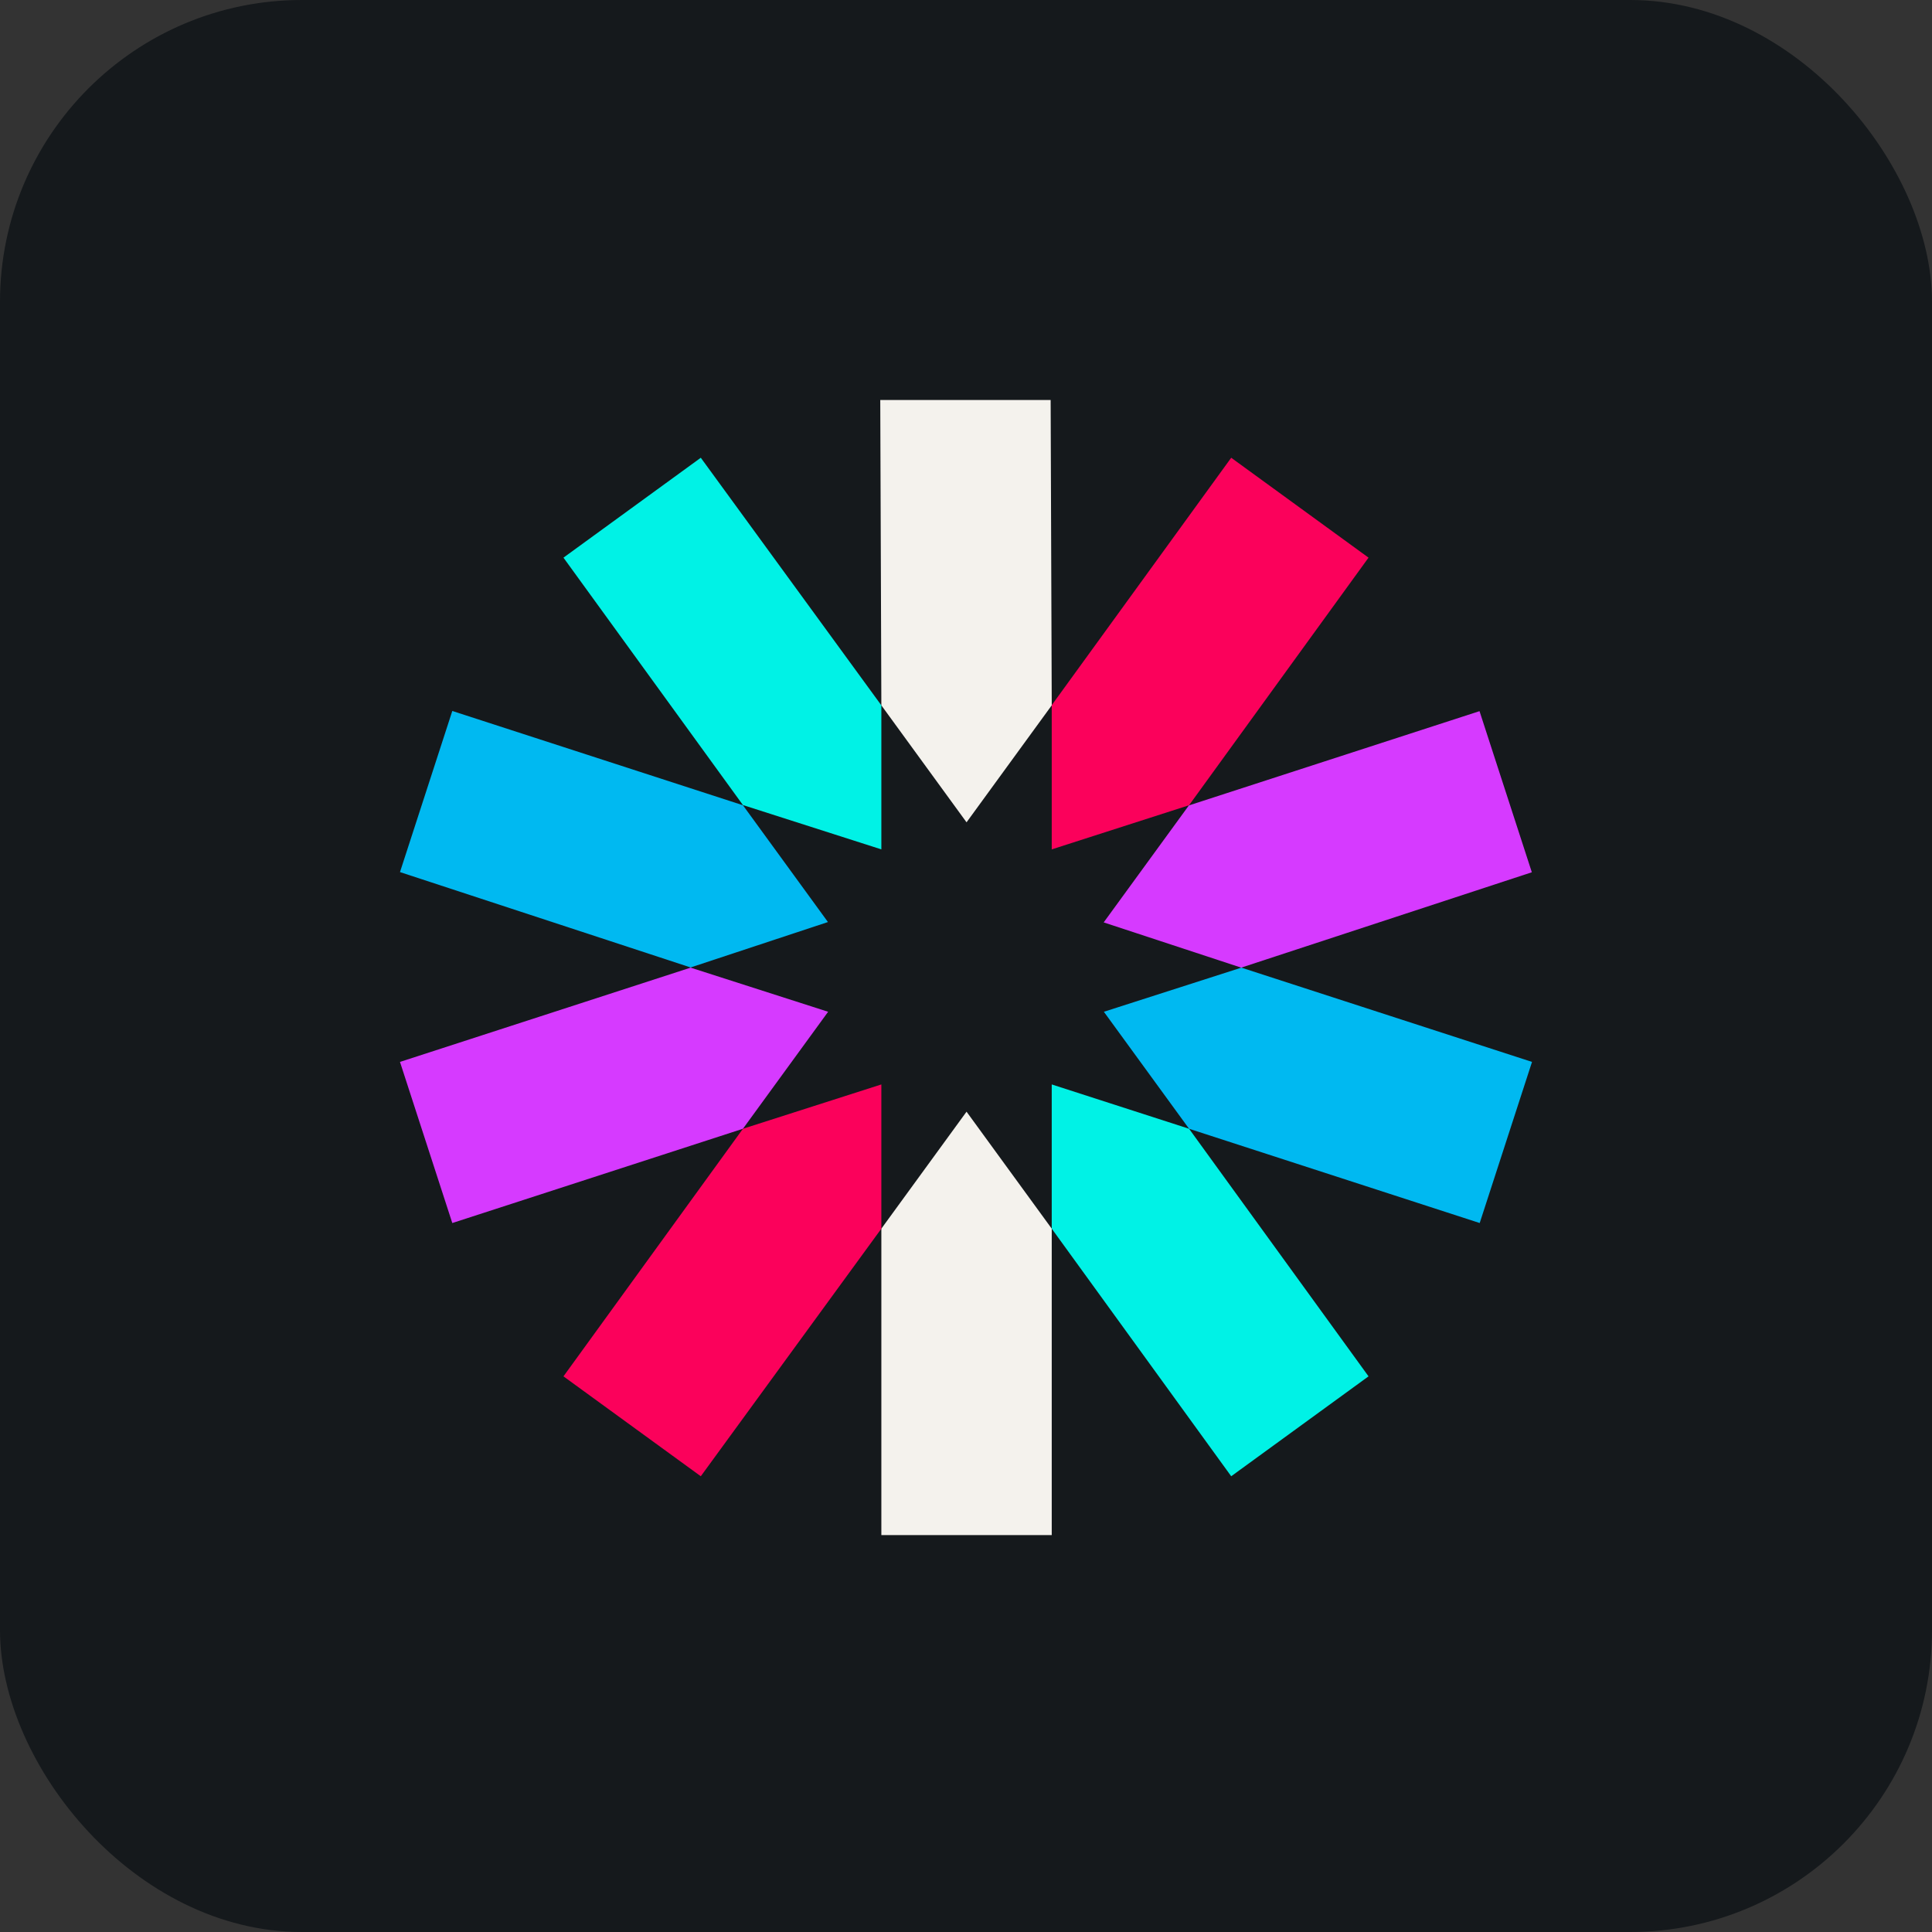
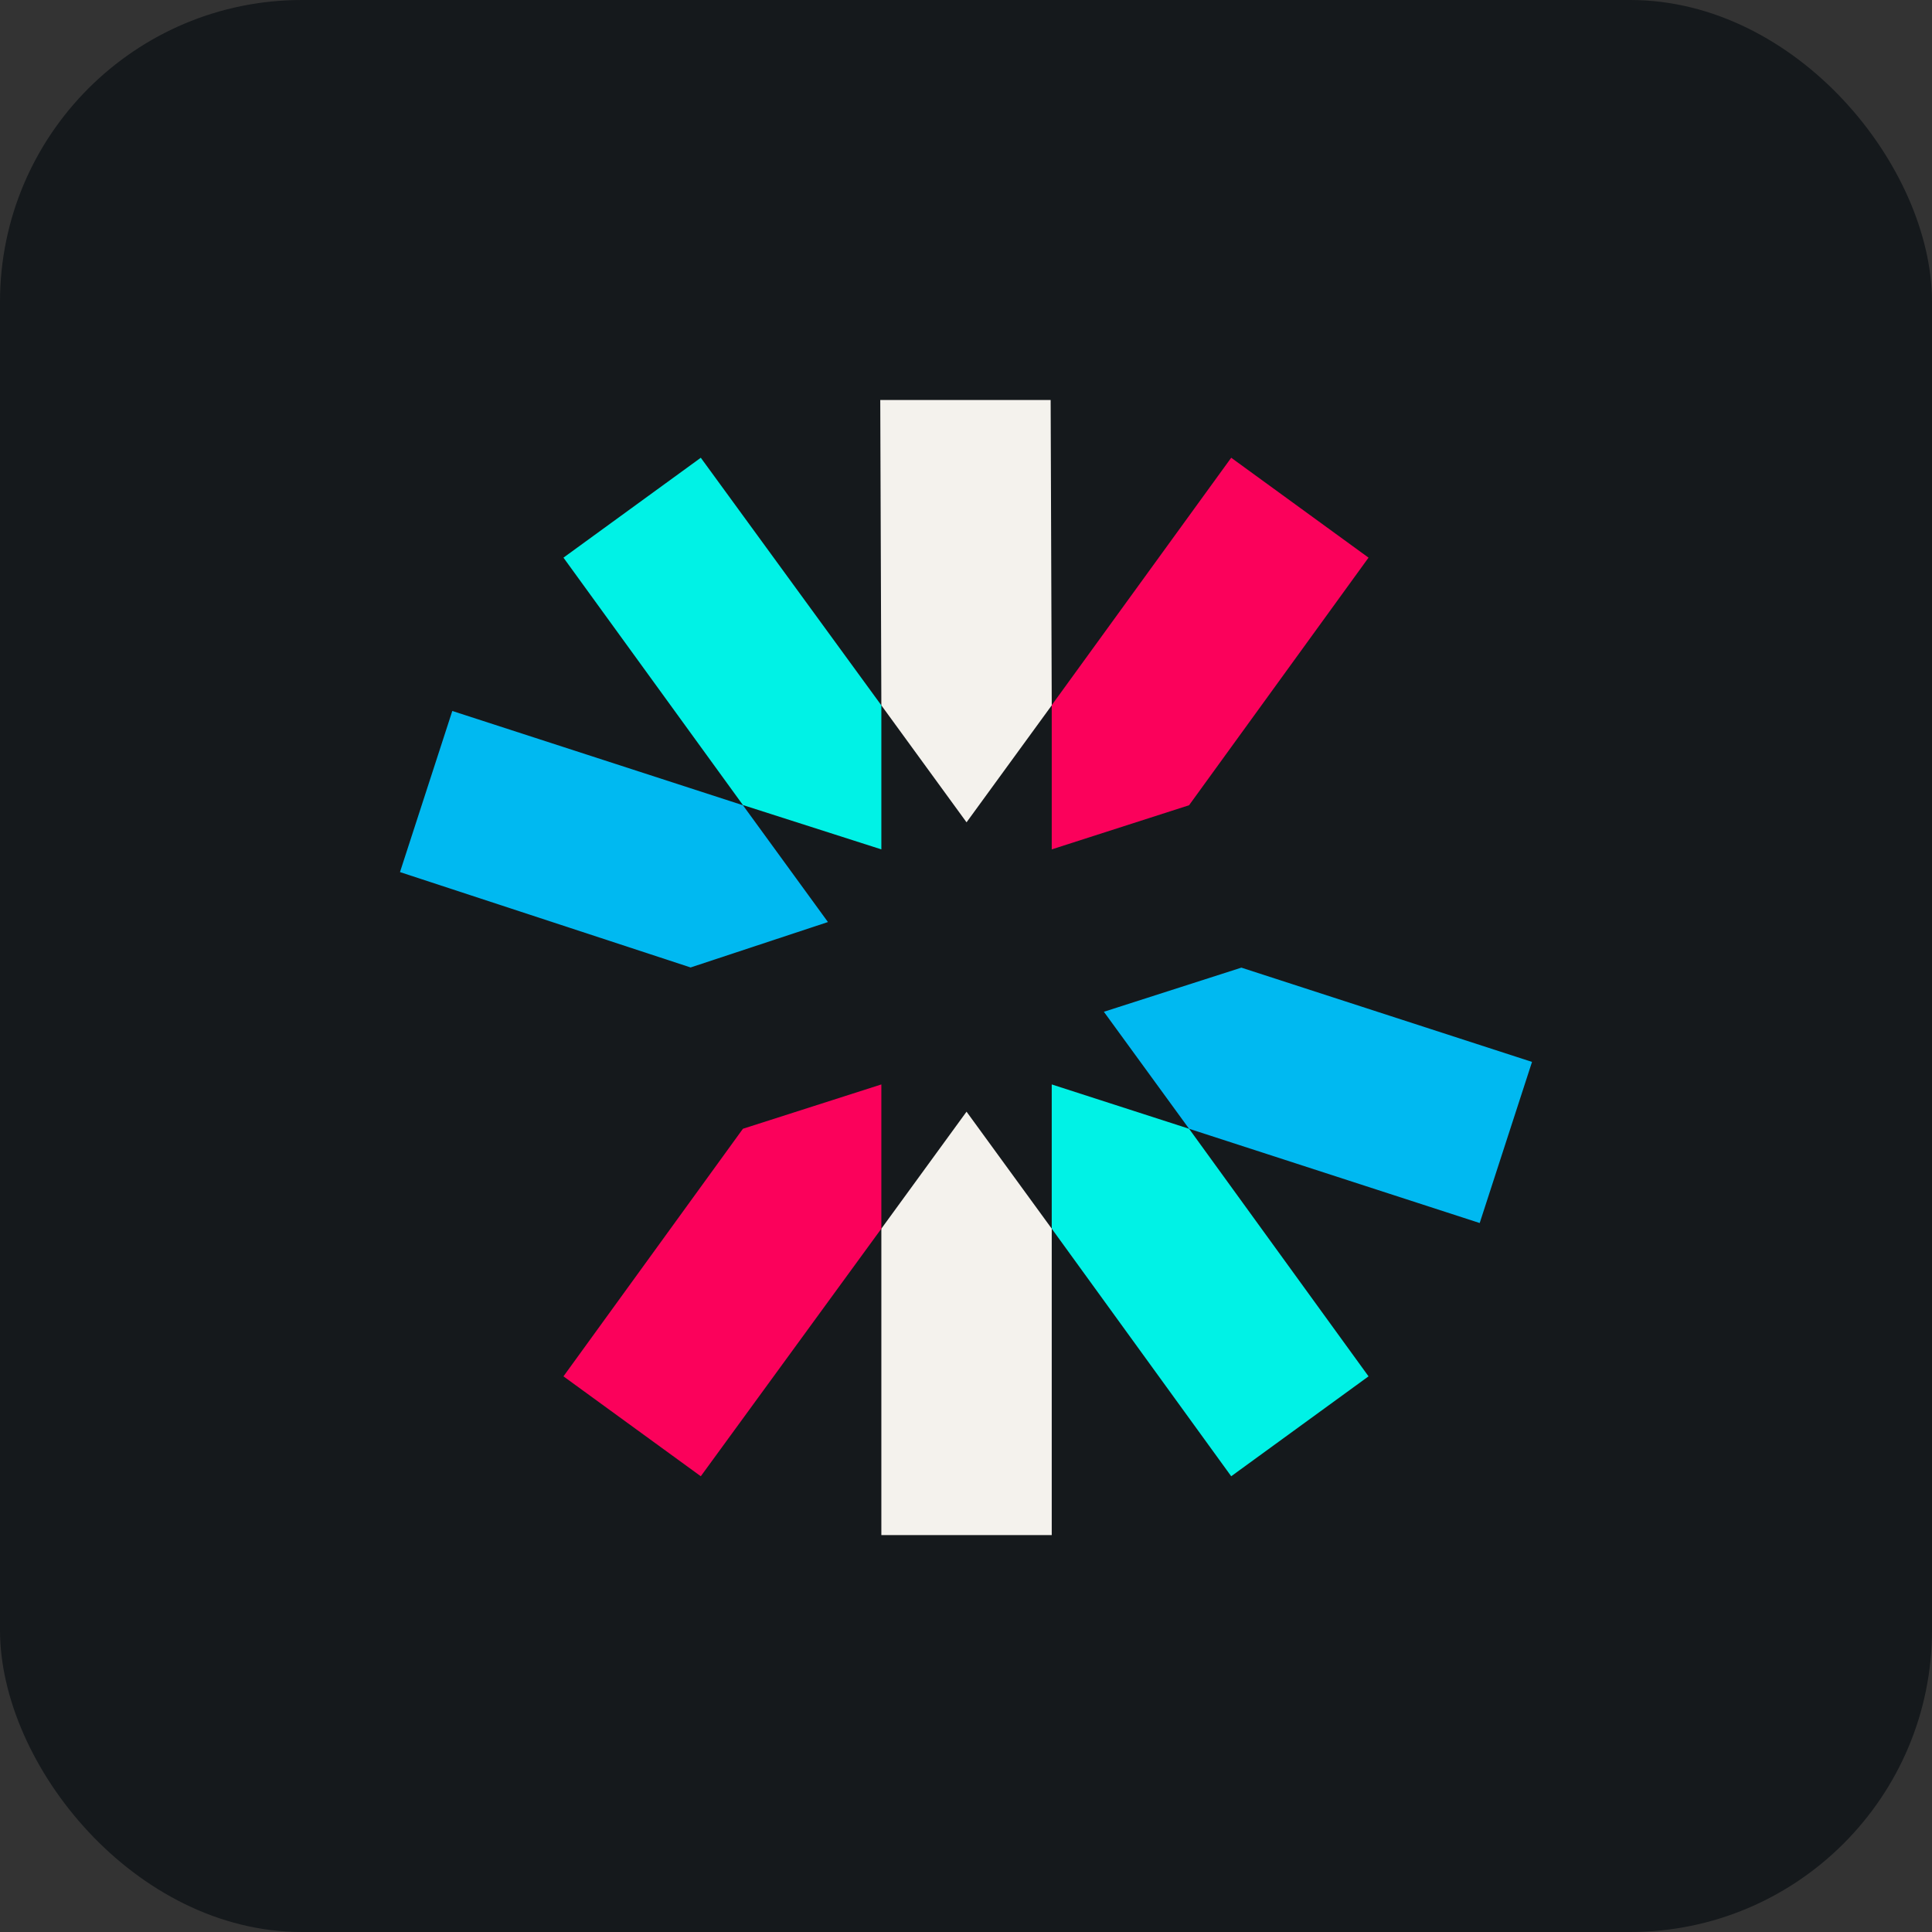
<svg xmlns="http://www.w3.org/2000/svg" width="48" height="48" viewBox="0 0 256 256" fill="none" version="1.1">
  <rect x="0" y="0" width="256" height="256" fill="#333333" stroke="none" />
  <defs>
            
        </defs>
  <g transform="translate(0, 0)">
    <svg width="256" height="256" title="JWT" viewBox="0 0 256 256" fill="none" id="jwt">
      <style>
#jwt {
    rect {fill: #15191C}
    path.shape {fill: #F4F2ED}

    @media (prefers-color-scheme: light) {
        rect {fill: #F4F2ED}
        path.shape {fill: #15191C}
    }
}
</style>
      <rect width="256" height="256" rx="40" fill="#15191C" />
      <path fill-rule="evenodd" clip-rule="evenodd" d="M139.361 93.46L139.216 53H116.639L116.784 93.46L128.072 108.961L139.361 93.46ZM116.784 162.804V203.409H139.361V162.804L128.072 147.304L116.784 162.804Z" class="shape" fill="#F4F2ED" />
      <path fill-rule="evenodd" clip-rule="evenodd" d="M139.361 162.804L163.141 195.611L181.338 182.373L157.557 149.566L139.361 143.693L139.361 162.804ZM116.784 93.46L92.859 60.654L74.662 73.892L98.443 106.675L116.784 112.547L116.784 93.46Z" fill="#00F2E6" />
      <path fill-rule="evenodd" clip-rule="evenodd" d="M98.443 106.699L59.932 94.207L53 115.556L91.511 128.193L109.707 122.175L98.443 106.699ZM146.269 134.065L157.557 149.566L196.068 162.058L203 140.709L164.489 128.217L146.269 134.065Z" fill="#00B9F1" />
-       <path fill-rule="evenodd" clip-rule="evenodd" d="M164.465 128.217L202.976 115.58L196.044 94.231L157.533 106.723L146.245 122.223L164.465 128.217ZM91.511 128.217L53 140.709L59.932 162.058L98.443 149.566L109.731 134.065L91.511 128.217Z" fill="#D63AFF" />
-       <path fill-rule="evenodd" clip-rule="evenodd" d="M98.443 149.566L74.662 182.373L92.859 195.611L116.784 162.804L116.784 143.693L98.443 149.566ZM157.557 106.699L181.338 73.892L163.141 60.654L139.361 93.436V112.547L157.557 106.699Z" fill="#FB015B" />
+       <path fill-rule="evenodd" clip-rule="evenodd" d="M98.443 149.566L74.662 182.373L92.859 195.611L116.784 162.804L116.784 143.693L98.443 149.566ZM157.557 106.699L181.338 73.892L163.141 60.654L139.361 93.436V112.547Z" fill="#FB015B" />
    </svg>
  </g>
</svg>